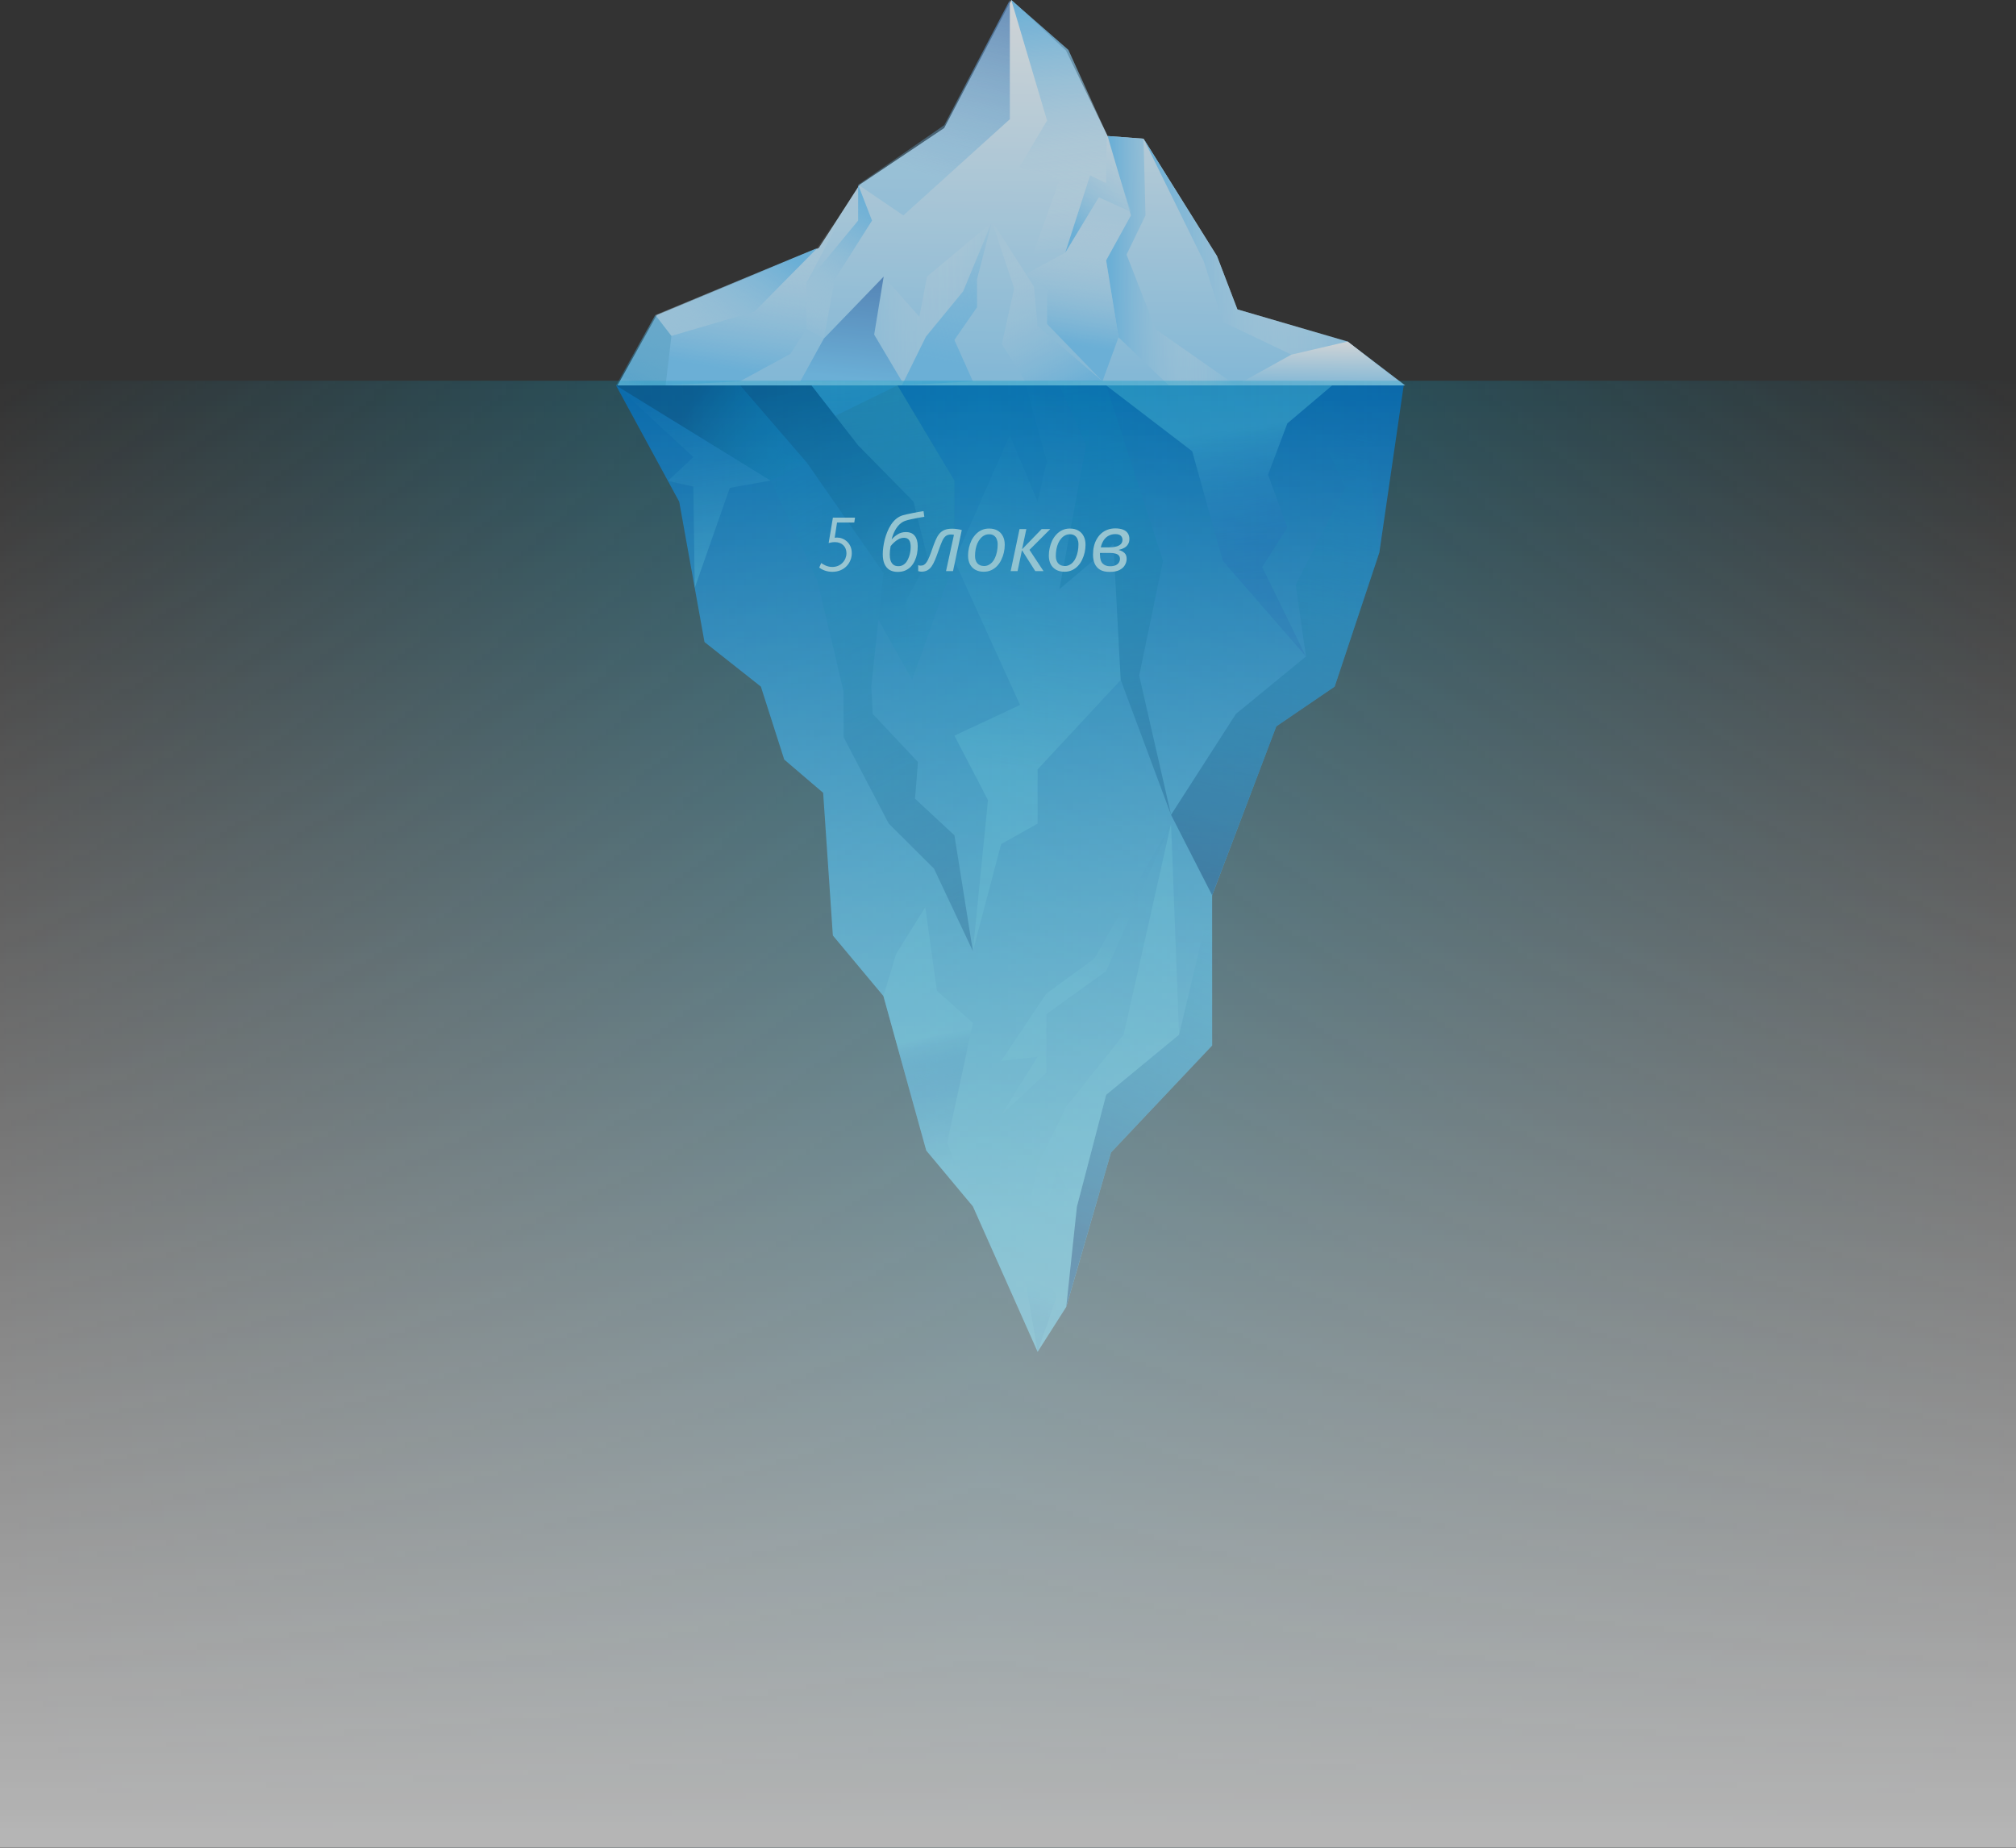
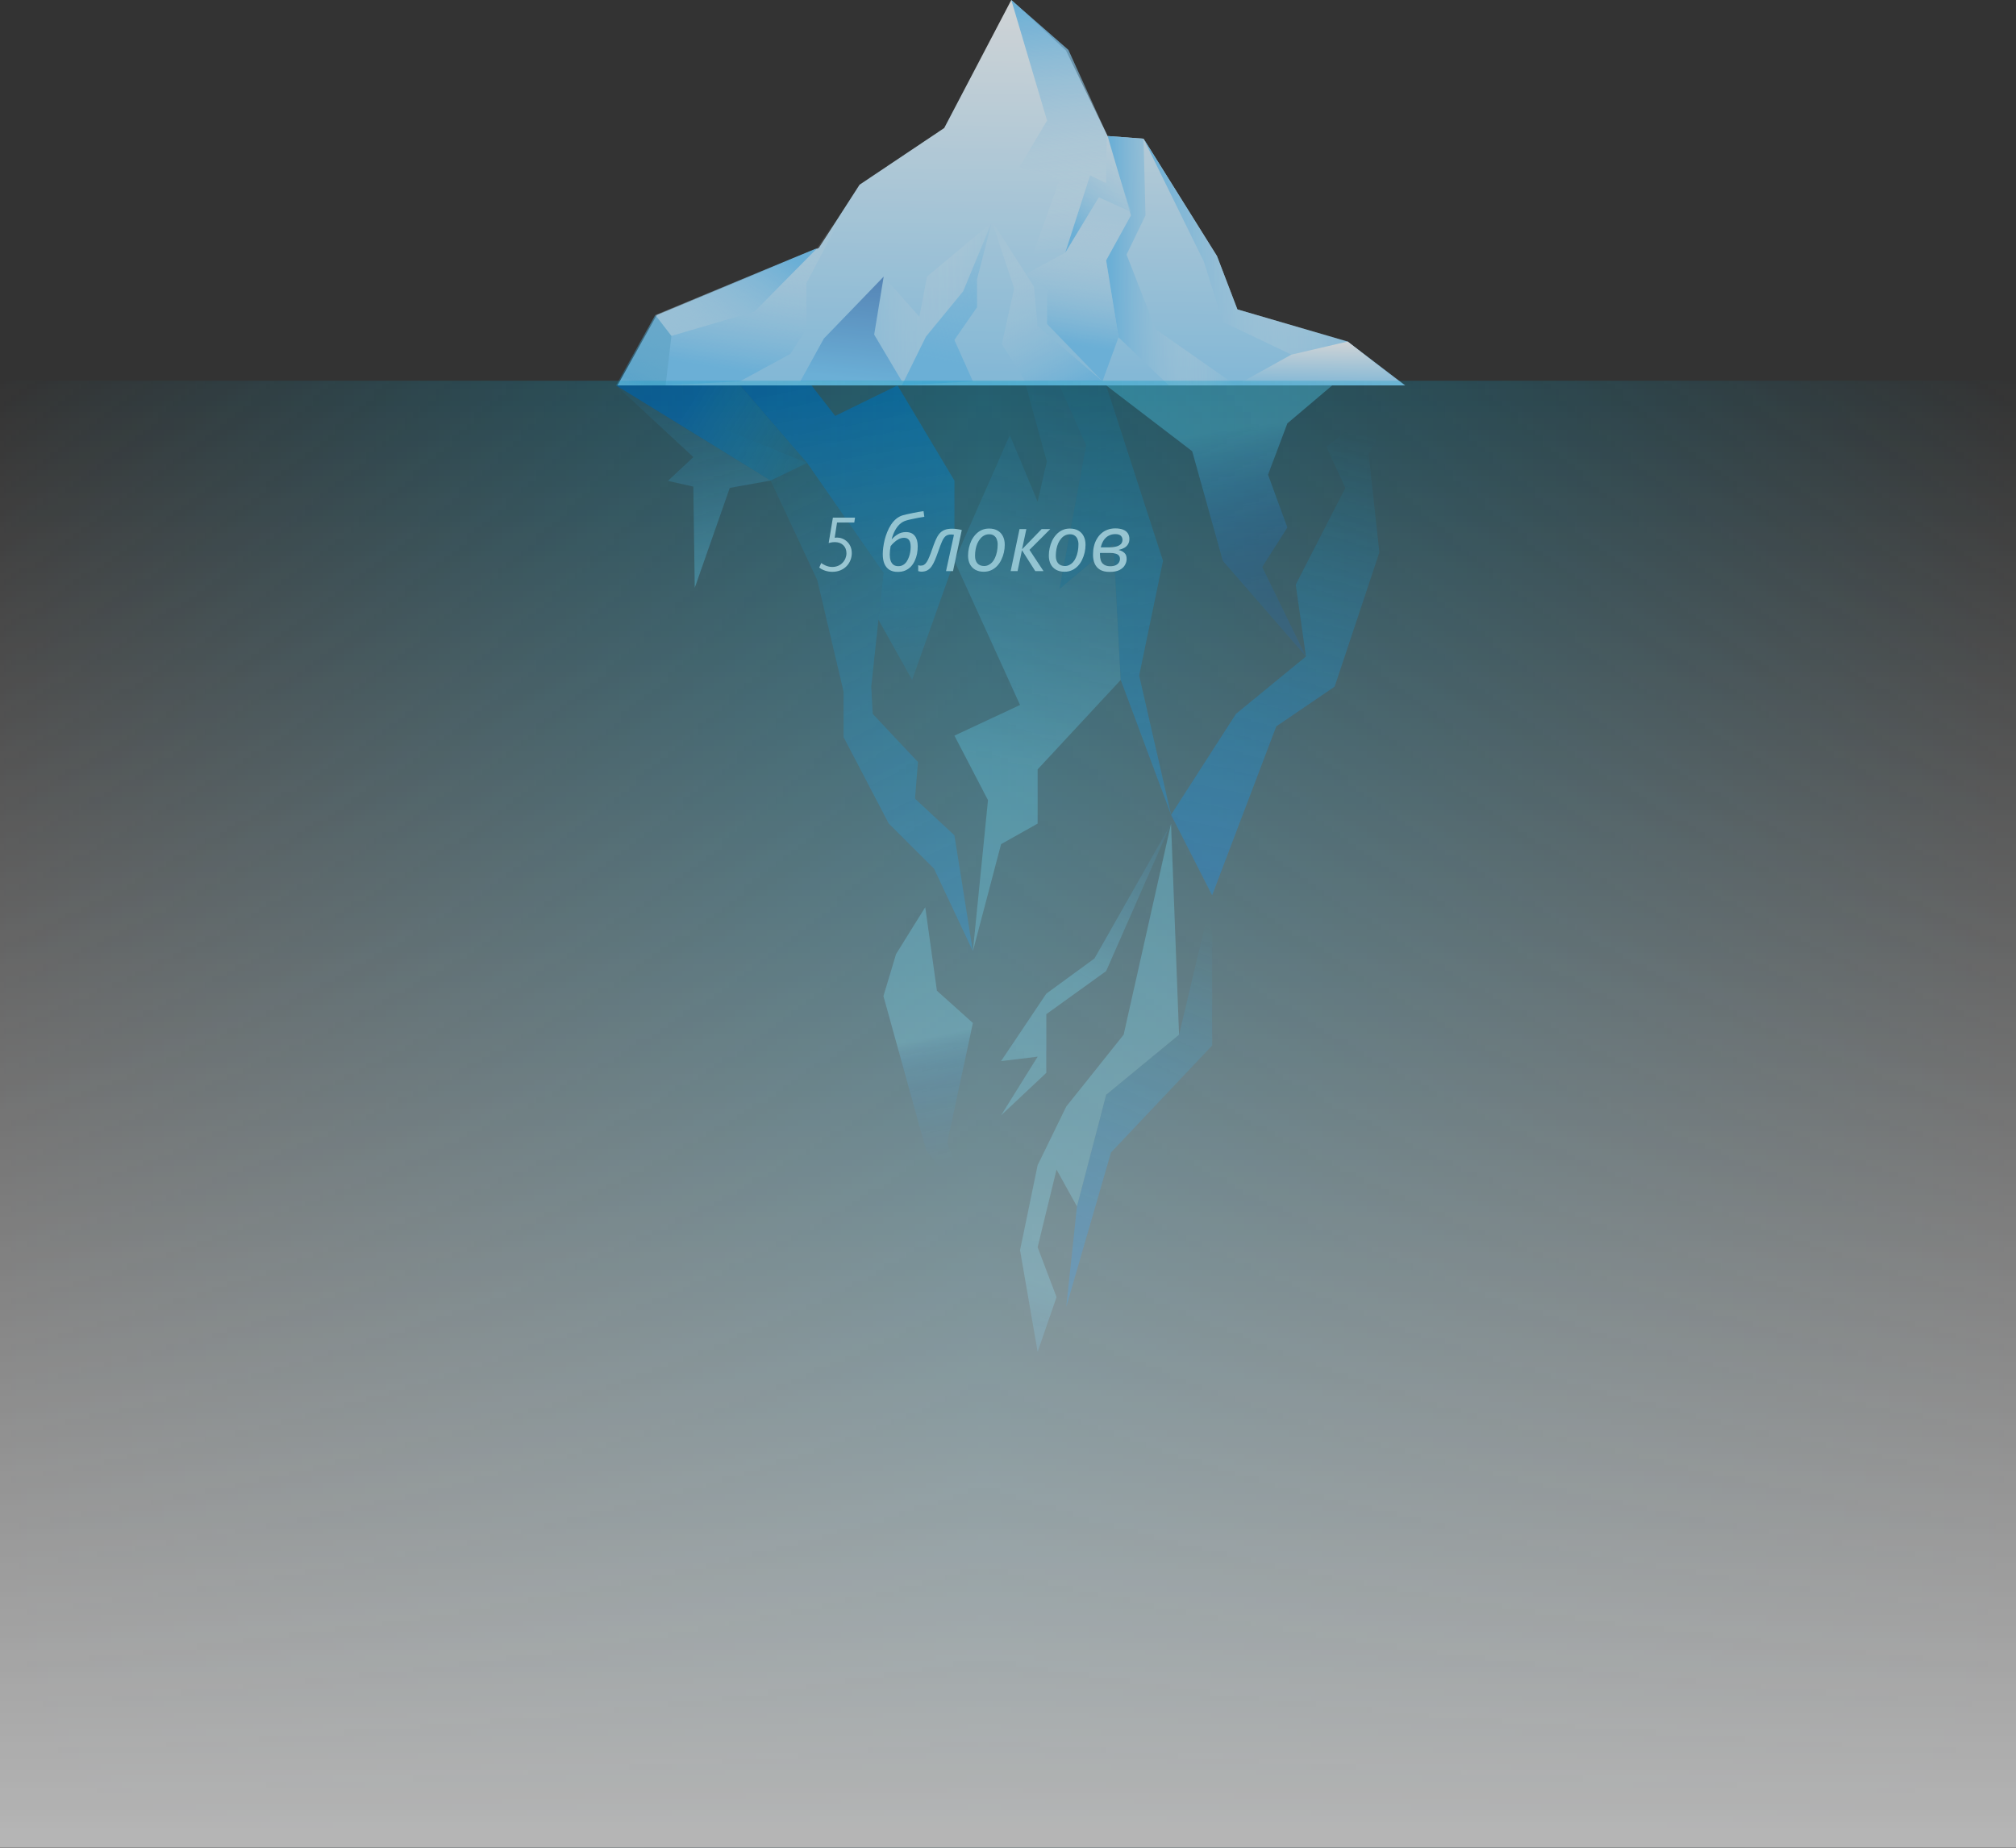
<svg xmlns="http://www.w3.org/2000/svg" width="360" height="330" viewBox="0 0 360 330" fill="none">
  <rect x="0" y="0" width="360" height="330" fill="#333333" stroke="none" />
  <g opacity="0.8">
    <path d="M250.923 68.831L240.653 60.998L220.967 55.258L217.319 45.729L204.207 24.77L197.784 24.294L190.356 9.03L180.589 0L168.61 22.864L153.498 32.986L146.209 44.299L117.283 56.266L110.261 68.831H250.923Z" fill="url(#paint0_linear_2554_9)" />
-     <path d="M250.662 68.831L246.318 98.654L238.332 122.627L227.91 129.724L216.453 159.89V186.726L198.39 205.829L190.404 233.408L185.291 241.436L173.73 215.463L165.399 205.48L157.758 177.901L148.724 167.075L146.991 141.596L140.041 135.657L135.872 122.627L125.802 114.665L121.288 89.602L110 68.831H250.662Z" fill="url(#paint1_linear_2554_9)" />
-     <path d="M180.328 0V21.291L161.314 38.471L153.238 32.986L168.622 22.344L180.328 0Z" fill="url(#paint2_linear_2554_9)" />
    <path d="M145.949 44.299L134.746 55.651L119.901 60L118.859 68.831H110L117.023 56.266L145.949 44.299Z" fill="url(#paint3_linear_2554_9)" />
    <path d="M197.785 24.294L201.953 38.471L197.524 46.499L199.736 60.238L208.721 68.831H220.706L206.376 58.809L201.172 45.468L204.553 38.471L204.207 24.77L197.785 24.294Z" fill="url(#paint4_linear_2554_9)" />
    <path d="M216.453 159.89L210.545 184.793L197.524 195.53L192.313 215.464L190.404 233.408L198.39 205.829L216.453 186.727V159.89Z" fill="url(#paint5_linear_2554_9)" />
    <path opacity="0.46" d="M209.115 147.092L197.524 173.436L186.842 181.131V191.602L178.765 199.197L185.291 188.721L178.765 189.508L186.842 177.463L195.44 171.181L209.115 147.092Z" fill="url(#paint6_linear_2554_9)" />
    <path opacity="0.46" d="M210.545 184.793L209.115 147.092L200.651 184.793L190.405 197.624L185.291 208.095L182.152 223.281L185.291 241.436L188.666 231.663L185.291 222.76L188.666 208.882L192.313 215.463L197.524 195.53L210.545 184.793Z" fill="url(#paint7_linear_2554_9)" />
    <path opacity="0.46" d="M173.73 215.464L169.131 204.167L173.73 182.699L167.307 176.943L165.223 162.017L160.012 170.394L157.758 177.901L165.398 205.48L173.73 215.464Z" fill="url(#paint8_linear_2554_9)" />
    <path opacity="0.46" d="M173.73 169.873L178.765 150.76L185.291 147.092V137.408L200.129 121.435L198.827 97.086L189.187 105.203L193.943 79.54L189.187 68.831H183.194L186.927 82.421L185.291 89.607L180.328 77.707L170.434 100.161L182.152 125.906L170.434 131.386L176.426 142.904L173.73 169.873Z" fill="url(#paint9_linear_2554_9)" />
    <path d="M170.434 149.186L173.73 169.873L166.786 155.136L158.709 147.092L150.638 131.646V123.53L145.949 103.629L137.611 85.829L110 68.831L144.125 82.682L157.758 102.322L155.583 122.627L155.843 127.496L163.92 136.095L163.399 142.643L170.434 149.186Z" fill="url(#paint10_linear_2554_9)" />
    <path d="M209.115 145.524L216.453 159.89L227.91 129.724L238.332 122.627L246.318 98.654L244.409 81.114L250.662 68.831L236.854 79.806L240.241 87.136L231.382 104.416L233.206 117.247L220.706 127.496L209.115 145.524Z" fill="url(#paint11_linear_2554_9)" />
    <path d="M197.524 68.831L207.679 100.161L203.426 120.649L209.115 145.524L200.129 121.435L198.827 97.086L189.187 105.203L193.943 79.54L189.187 68.831H197.524Z" fill="url(#paint12_linear_2554_9)" />
    <path opacity="0.46" d="M212.89 80.588L218.361 100.161L233.206 117.247L225.396 101.275L229.886 94.205L226.438 84.781L229.886 75.618L237.896 68.831H197.524L212.89 80.588Z" fill="url(#paint13_linear_2554_9)" />
    <path d="M162.878 121.435L170.434 100.161V85.829L160.273 68.831L149.142 74.277L144.907 68.831H132.14L144.125 82.682L157.758 102.322L156.861 110.671L162.878 121.435Z" fill="url(#paint14_linear_2554_9)" />
-     <path opacity="0.46" d="M163.139 89.602L165.744 100.161L161.836 107.175L162.878 121.435L170.434 100.161V85.829L160.273 68.831H144.907L153.238 79.54L163.139 89.602Z" fill="url(#paint15_linear_2554_9)" />
    <path opacity="0.46" d="M124.063 104.987L130.316 87.136L137.611 85.829L110 68.831L123.809 81.635L119.27 85.884L123.809 86.909L124.063 104.987Z" fill="url(#paint16_linear_2554_9)" />
    <path d="M196.87 68.094L185.291 58.211L184.63 51.186L177.074 39.396L181.11 51.54L178.898 61.43L183.067 68.094H196.87Z" fill="url(#paint17_linear_2554_9)" />
    <path d="M173.73 68.095L170.434 60.715L174.469 54.876V49.878L177.075 39.751L165.532 49.402L164.181 56.565L157.801 49.402L147.119 60.477L142.95 68.095H159.558H173.73Z" fill="url(#paint18_linear_2554_9)" />
    <path d="M156.104 59.762L157.8 49.402L147.118 60.477L142.949 68.094H161.054L156.104 59.762Z" fill="url(#paint19_linear_2554_9)" />
    <path d="M177.075 39.751L171.997 52.017L165.35 60.117L161.055 68.831L173.73 68.095L170.434 60.715L174.469 54.876V49.878L177.075 39.751Z" fill="url(#paint20_linear_2554_9)" />
    <path d="M196.221 35.23L190.229 45.114L183.194 48.947L186.975 51.779V57.856L196.87 68.094L199.736 60.238L197.524 46.499L201.953 38.471L196.221 35.23Z" fill="url(#paint21_linear_2554_9)" />
    <path d="M197.524 24.294V32.726L194.658 31.297L190.229 45.114L196.221 35.23L201.953 37.85L197.524 24.294Z" fill="url(#paint22_linear_2554_9)" />
    <path d="M153.238 32.986L143.992 50.593V58.748L141.126 63.214L132.14 68.094L118.859 68.831L119.901 60L134.746 55.651L145.949 44.299L153.238 32.986Z" fill="url(#paint23_linear_2554_9)" />
-     <path d="M147.118 60.477L149.075 49.878L155.716 39.396L153.238 32.986V39.396L143.992 50.593V58.748L147.118 60.477Z" fill="url(#paint24_linear_2554_9)" />
    <path d="M180.589 0L186.975 21.535L182.025 29.867L189.186 32.133L183.194 48.948L190.229 45.114L194.658 31.297L197.524 32.726L197.633 23.989L190.786 8.909L180.589 0Z" fill="url(#paint25_linear_2554_9)" />
    <path d="M137.611 85.829L144.125 82.682L132.14 68.831H110L137.611 85.829Z" fill="url(#paint26_linear_2554_9)" />
    <path d="M250.662 68.831L240.653 60.998L230.607 63.33L220.706 68.831H250.662Z" fill="url(#paint27_linear_2554_9)" />
    <path d="M230.606 63.33L218.367 57.496L214.98 46.732L204.207 24.77L217.319 45.729L220.966 55.258L240.652 60.998L230.606 63.33Z" fill="url(#paint28_linear_2554_9)" />
    <path d="M117.023 56.266L119.901 60L118.859 68.831H110L117.023 56.266Z" fill="url(#paint29_linear_2554_9)" />
    <path d="M152.678 92.452L152.552 93.32H149.472L149.052 96.036C149.122 96.022 149.346 96.008 149.486 96.008C150.662 96.008 152.104 96.932 152.104 98.794C152.104 100.502 150.816 102.126 148.632 102.126C148.296 102.126 147.218 102.084 146.294 101.37L146.644 100.558C146.938 100.754 147.652 101.258 148.618 101.258C150.2 101.258 151.152 100.026 151.152 98.808C151.152 97.59 150.298 96.82 149.08 96.82C148.576 96.82 148.212 96.932 147.974 96.988L148.73 92.452H152.678ZM160.311 102.14C159.742 102.14 159.257 102.023 158.855 101.79C158.463 101.547 158.16 101.193 157.945 100.726C157.74 100.25 157.637 99.667 157.637 98.976C157.637 98.621 157.665 98.225 157.721 97.786C157.777 97.347 157.861 96.89 157.973 96.414C158.095 95.938 158.249 95.471 158.435 95.014C158.622 94.547 158.846 94.113 159.107 93.712C159.369 93.311 159.672 92.965 160.017 92.676C160.372 92.377 160.769 92.163 161.207 92.032C161.375 91.976 161.618 91.915 161.935 91.85C162.262 91.775 162.617 91.701 162.999 91.626C163.382 91.542 163.746 91.472 164.091 91.416C164.437 91.36 164.712 91.318 164.917 91.29L165.057 92.298C164.796 92.335 164.46 92.391 164.049 92.466C163.639 92.541 163.223 92.625 162.803 92.718C162.393 92.802 162.043 92.891 161.753 92.984C161.361 93.105 161.002 93.315 160.675 93.614C160.358 93.903 160.078 94.272 159.835 94.72C159.593 95.159 159.392 95.677 159.233 96.274L159.275 96.288C159.527 95.989 159.868 95.705 160.297 95.434C160.727 95.163 161.217 95.028 161.767 95.028C162.477 95.028 163.004 95.252 163.349 95.7C163.704 96.139 163.881 96.755 163.881 97.548C163.881 98.005 163.839 98.458 163.755 98.906C163.671 99.345 163.536 99.76 163.349 100.152C163.172 100.544 162.943 100.889 162.663 101.188C162.383 101.487 162.047 101.72 161.655 101.888C161.273 102.056 160.825 102.14 160.311 102.14ZM160.423 101.118C160.75 101.118 161.035 101.043 161.277 100.894C161.529 100.745 161.739 100.544 161.907 100.292C162.075 100.04 162.211 99.765 162.313 99.466C162.425 99.158 162.505 98.85 162.551 98.542C162.598 98.225 162.621 97.935 162.621 97.674C162.621 97.114 162.523 96.703 162.327 96.442C162.131 96.181 161.837 96.05 161.445 96.05C161.1 96.05 160.769 96.134 160.451 96.302C160.143 96.47 159.868 96.671 159.625 96.904C159.383 97.128 159.187 97.343 159.037 97.548C159 97.8 158.963 98.052 158.925 98.304C158.897 98.556 158.883 98.794 158.883 99.018C158.883 99.438 158.935 99.807 159.037 100.124C159.14 100.432 159.303 100.675 159.527 100.852C159.751 101.029 160.05 101.118 160.423 101.118ZM164.538 102.098C164.417 102.098 164.305 102.084 164.202 102.056C164.099 102.037 164.02 102.019 163.964 102V100.936C164.029 100.964 164.099 100.987 164.174 101.006C164.249 101.015 164.333 101.02 164.426 101.02C164.65 101.02 164.846 100.969 165.014 100.866C165.191 100.754 165.355 100.581 165.504 100.348C165.653 100.115 165.803 99.811 165.952 99.438C166.111 99.065 166.279 98.617 166.456 98.094C166.671 97.469 166.876 96.927 167.072 96.47C167.268 96.013 167.487 95.635 167.73 95.336C167.982 95.028 168.29 94.799 168.654 94.65C169.018 94.501 169.471 94.426 170.012 94.426C170.329 94.426 170.637 94.449 170.936 94.496C171.235 94.533 171.505 94.589 171.748 94.664L170.18 102H168.934L170.348 95.518C170.283 95.499 170.203 95.485 170.11 95.476C170.017 95.467 169.919 95.462 169.816 95.462C169.433 95.462 169.121 95.555 168.878 95.742C168.645 95.919 168.43 96.227 168.234 96.666C168.038 97.105 167.805 97.721 167.534 98.514C167.329 99.093 167.133 99.606 166.946 100.054C166.759 100.493 166.559 100.866 166.344 101.174C166.129 101.473 165.877 101.701 165.588 101.86C165.299 102.019 164.949 102.098 164.538 102.098ZM175.667 102.112C175.089 102.112 174.589 101.995 174.169 101.762C173.749 101.529 173.427 101.197 173.203 100.768C172.979 100.329 172.867 99.816 172.867 99.228C172.867 98.771 172.919 98.313 173.021 97.856C173.124 97.389 173.273 96.951 173.469 96.54C173.675 96.129 173.927 95.765 174.225 95.448C174.524 95.121 174.874 94.865 175.275 94.678C175.677 94.491 176.125 94.398 176.619 94.398C177.207 94.398 177.707 94.515 178.117 94.748C178.537 94.981 178.859 95.317 179.083 95.756C179.307 96.185 179.419 96.699 179.419 97.296C179.419 97.753 179.368 98.211 179.265 98.668C179.163 99.125 179.009 99.564 178.803 99.984C178.607 100.395 178.36 100.759 178.061 101.076C177.763 101.393 177.413 101.645 177.011 101.832C176.61 102.019 176.162 102.112 175.667 102.112ZM175.737 101.09C176.008 101.09 176.26 101.034 176.493 100.922C176.736 100.81 176.96 100.647 177.165 100.432C177.371 100.208 177.543 99.937 177.683 99.62C177.833 99.293 177.949 98.925 178.033 98.514C178.117 98.103 178.159 97.651 178.159 97.156C178.159 96.876 178.108 96.605 178.005 96.344C177.912 96.073 177.753 95.854 177.529 95.686C177.305 95.509 177.007 95.42 176.633 95.42C176.325 95.42 176.041 95.485 175.779 95.616C175.518 95.747 175.285 95.933 175.079 96.176C174.874 96.409 174.697 96.689 174.547 97.016C174.407 97.333 174.3 97.683 174.225 98.066C174.151 98.449 174.113 98.85 174.113 99.27C174.113 99.849 174.253 100.297 174.533 100.614C174.823 100.931 175.224 101.09 175.737 101.09ZM180.476 102L182.058 94.496H183.276L182.506 98.108L186.006 94.496H187.546L183.836 98.206L186.342 102H184.872L182.492 98.262L181.708 102H180.476ZM190.091 102.112C189.512 102.112 189.013 101.995 188.593 101.762C188.173 101.529 187.851 101.197 187.627 100.768C187.403 100.329 187.291 99.816 187.291 99.228C187.291 98.771 187.342 98.313 187.445 97.856C187.548 97.389 187.697 96.951 187.893 96.54C188.098 96.129 188.35 95.765 188.649 95.448C188.948 95.121 189.298 94.865 189.699 94.678C190.1 94.491 190.548 94.398 191.043 94.398C191.631 94.398 192.13 94.515 192.541 94.748C192.961 94.981 193.283 95.317 193.507 95.756C193.731 96.185 193.843 96.699 193.843 97.296C193.843 97.753 193.792 98.211 193.689 98.668C193.586 99.125 193.432 99.564 193.227 99.984C193.031 100.395 192.784 100.759 192.485 101.076C192.186 101.393 191.836 101.645 191.435 101.832C191.034 102.019 190.586 102.112 190.091 102.112ZM190.161 101.09C190.432 101.09 190.684 101.034 190.917 100.922C191.16 100.81 191.384 100.647 191.589 100.432C191.794 100.208 191.967 99.937 192.107 99.62C192.256 99.293 192.373 98.925 192.457 98.514C192.541 98.103 192.583 97.651 192.583 97.156C192.583 96.876 192.532 96.605 192.429 96.344C192.336 96.073 192.177 95.854 191.953 95.686C191.729 95.509 191.43 95.42 191.057 95.42C190.749 95.42 190.464 95.485 190.203 95.616C189.942 95.747 189.708 95.933 189.503 96.176C189.298 96.409 189.12 96.689 188.971 97.016C188.831 97.333 188.724 97.683 188.649 98.066C188.574 98.449 188.537 98.85 188.537 99.27C188.537 99.849 188.677 100.297 188.957 100.614C189.246 100.931 189.648 101.09 190.161 101.09ZM198.134 102.14C197.452 102.14 196.892 102.014 196.454 101.762C196.015 101.501 195.693 101.141 195.488 100.684C195.282 100.217 195.18 99.671 195.18 99.046C195.18 98.523 195.236 98.029 195.348 97.562C195.46 97.086 195.628 96.657 195.852 96.274C196.076 95.882 196.346 95.546 196.664 95.266C196.99 94.977 197.359 94.757 197.77 94.608C198.19 94.449 198.652 94.37 199.156 94.37C199.688 94.37 200.14 94.44 200.514 94.58C200.896 94.72 201.186 94.935 201.382 95.224C201.578 95.504 201.676 95.854 201.676 96.274C201.676 96.638 201.592 96.951 201.424 97.212C201.265 97.473 201.046 97.683 200.766 97.842C200.486 98.001 200.159 98.122 199.786 98.206V98.234C200.196 98.337 200.532 98.509 200.794 98.752C201.055 98.985 201.186 99.345 201.186 99.83C201.186 100.175 201.088 100.53 200.892 100.894C200.705 101.249 200.388 101.547 199.94 101.79C199.492 102.023 198.89 102.14 198.134 102.14ZM198.218 101.132C198.628 101.132 198.964 101.071 199.226 100.95C199.487 100.829 199.678 100.67 199.8 100.474C199.93 100.269 199.996 100.049 199.996 99.816C199.996 99.573 199.93 99.377 199.8 99.228C199.678 99.069 199.482 98.953 199.212 98.878C198.95 98.794 198.61 98.752 198.19 98.752H196.426C196.426 98.799 196.426 98.855 196.426 98.92C196.426 98.976 196.426 99.032 196.426 99.088C196.426 99.807 196.589 100.329 196.916 100.656C197.242 100.973 197.676 101.132 198.218 101.132ZM198.092 97.758C198.502 97.758 198.885 97.716 199.24 97.632C199.604 97.548 199.893 97.408 200.108 97.212C200.332 97.007 200.444 96.736 200.444 96.4C200.444 96.12 200.346 95.882 200.15 95.686C199.954 95.49 199.627 95.392 199.17 95.392C198.731 95.392 198.334 95.485 197.98 95.672C197.634 95.849 197.34 96.115 197.098 96.47C196.864 96.825 196.687 97.254 196.566 97.758H198.092Z" fill="white" />
    <g opacity="0.8">
      <rect y="68" width="360" height="262" fill="url(#paint30_linear_2554_9)" fill-opacity="0.5" />
      <rect y="68" width="360" height="262" fill="url(#paint31_linear_2554_9)" />
    </g>
  </g>
  <defs>
    <linearGradient id="paint0_linear_2554_9" x1="181.909" y1="-5.404" x2="180.457" y2="92.409" gradientUnits="userSpaceOnUse">
      <stop stop-color="white" />
      <stop offset="0.968" stop-color="#79CEFF" />
    </linearGradient>
    <linearGradient id="paint1_linear_2554_9" x1="180.356" y1="70.499" x2="182.27" y2="221.231" gradientUnits="userSpaceOnUse">
      <stop stop-color="#0062BD" />
      <stop offset="0.968" stop-color="#6BDEFF" />
    </linearGradient>
    <linearGradient id="paint2_linear_2554_9" x1="177.707" y1="-12.472" x2="167.157" y2="33.295" gradientUnits="userSpaceOnUse">
      <stop stop-color="#517FC2" />
      <stop offset="0.968" stop-color="#79CEFF" stop-opacity="0.3" />
    </linearGradient>
    <linearGradient id="paint3_linear_2554_9" x1="114.185" y1="72.605" x2="134.921" y2="40.603" gradientUnits="userSpaceOnUse">
      <stop stop-color="white" stop-opacity="0" />
      <stop offset="0.968" stop-color="#79CEFF" />
    </linearGradient>
    <linearGradient id="paint4_linear_2554_9" x1="220.705" y1="46.564" x2="197.522" y2="46.564" gradientUnits="userSpaceOnUse">
      <stop stop-color="white" stop-opacity="0" />
      <stop offset="0.968" stop-color="#79CEFF" />
    </linearGradient>
    <linearGradient id="paint5_linear_2554_9" x1="220.124" y1="164.058" x2="195.824" y2="223.944" gradientUnits="userSpaceOnUse">
      <stop offset="0.033" stop-color="#0093D5" stop-opacity="0" />
      <stop offset="1" stop-color="#004990" />
    </linearGradient>
    <linearGradient id="paint6_linear_2554_9" x1="216.517" y1="136.845" x2="195.057" y2="177.74" gradientUnits="userSpaceOnUse">
      <stop stop-color="#0062BD" stop-opacity="0" />
      <stop offset="0.968" stop-color="#6BDEFF" />
    </linearGradient>
    <linearGradient id="paint7_linear_2554_9" x1="159.673" y1="316.207" x2="183.131" y2="228.346" gradientUnits="userSpaceOnUse">
      <stop stop-color="#0062BD" stop-opacity="0" />
      <stop offset="0.421" stop-color="#0264BE" stop-opacity="0.421" />
      <stop offset="0.578" stop-color="#086BC2" stop-opacity="0.578" />
      <stop offset="0.69" stop-color="#1277C8" stop-opacity="0.69" />
      <stop offset="0.782" stop-color="#2188D1" stop-opacity="0.782" />
      <stop offset="0.86" stop-color="#349EDD" stop-opacity="0.86" />
      <stop offset="0.93" stop-color="#4BB9EB" stop-opacity="0.93" />
      <stop offset="0.992" stop-color="#67D9FC" stop-opacity="0.992" />
      <stop offset="1" stop-color="#6BDEFF" />
    </linearGradient>
    <linearGradient id="paint8_linear_2554_9" x1="172.563" y1="207.887" x2="167.796" y2="184.823" gradientUnits="userSpaceOnUse">
      <stop stop-color="#0062BD" stop-opacity="0" />
      <stop offset="0.421" stop-color="#0264BE" stop-opacity="0.421" />
      <stop offset="0.578" stop-color="#086BC2" stop-opacity="0.578" />
      <stop offset="0.69" stop-color="#1277C8" stop-opacity="0.69" />
      <stop offset="0.782" stop-color="#2188D1" stop-opacity="0.782" />
      <stop offset="0.86" stop-color="#349EDD" stop-opacity="0.86" />
      <stop offset="0.93" stop-color="#4BB9EB" stop-opacity="0.93" />
      <stop offset="0.992" stop-color="#67D9FC" stop-opacity="0.992" />
      <stop offset="1" stop-color="#6BDEFF" />
    </linearGradient>
    <linearGradient id="paint9_linear_2554_9" x1="195.431" y1="51.858" x2="182.639" y2="140.692" gradientUnits="userSpaceOnUse">
      <stop stop-color="#0062BD" stop-opacity="0" />
      <stop offset="0.968" stop-color="#6BDEFF" />
    </linearGradient>
    <linearGradient id="paint10_linear_2554_9" x1="125.069" y1="69.989" x2="182.069" y2="190.627" gradientUnits="userSpaceOnUse">
      <stop offset="0.033" stop-color="#0093D5" stop-opacity="0" />
      <stop offset="1" stop-color="#004990" />
    </linearGradient>
    <linearGradient id="paint11_linear_2554_9" x1="238.951" y1="73.946" x2="222.666" y2="157.413" gradientUnits="userSpaceOnUse">
      <stop offset="0.033" stop-color="#0093D5" stop-opacity="0" />
      <stop offset="1" stop-color="#004990" />
    </linearGradient>
    <linearGradient id="paint12_linear_2554_9" x1="189.055" y1="49.563" x2="206.253" y2="166.058" gradientUnits="userSpaceOnUse">
      <stop offset="0.033" stop-color="#0093D5" stop-opacity="0" />
      <stop offset="1" stop-color="#004990" />
    </linearGradient>
    <linearGradient id="paint13_linear_2554_9" x1="225.621" y1="113.226" x2="218.638" y2="66.358" gradientUnits="userSpaceOnUse">
      <stop offset="0.13" stop-color="#0042BD" stop-opacity="0.5" />
      <stop offset="0.217" stop-color="#0447BF" stop-opacity="0.567" />
      <stop offset="0.325" stop-color="#0E57C6" stop-opacity="0.649" />
      <stop offset="0.445" stop-color="#2070D1" stop-opacity="0.741" />
      <stop offset="0.574" stop-color="#3894E0" stop-opacity="0.84" />
      <stop offset="0.707" stop-color="#57C1F3" stop-opacity="0.942" />
      <stop offset="0.783" stop-color="#6BDEFF" />
    </linearGradient>
    <linearGradient id="paint14_linear_2554_9" x1="166.27" y1="136.806" x2="151.585" y2="67.082" gradientUnits="userSpaceOnUse">
      <stop offset="0.033" stop-color="#0093D5" stop-opacity="0" />
      <stop offset="1" stop-color="#004990" />
    </linearGradient>
    <linearGradient id="paint15_linear_2554_9" x1="164.154" y1="133.248" x2="157.216" y2="61.692" gradientUnits="userSpaceOnUse">
      <stop stop-color="#0062BD" stop-opacity="0" />
      <stop offset="0.968" stop-color="#6BDEFF" />
    </linearGradient>
    <linearGradient id="paint16_linear_2554_9" x1="120.373" y1="58.062" x2="127.51" y2="105.969" gradientUnits="userSpaceOnUse">
      <stop stop-color="#0062BD" stop-opacity="0" />
      <stop offset="0.994" stop-color="#6BDEFF" />
    </linearGradient>
    <linearGradient id="paint17_linear_2554_9" x1="173.65" y1="41.539" x2="189.416" y2="72.304" gradientUnits="userSpaceOnUse">
      <stop stop-color="white" stop-opacity="0" />
      <stop offset="0.968" stop-color="#79CEFF" />
    </linearGradient>
    <linearGradient id="paint18_linear_2554_9" x1="177.075" y1="53.925" x2="142.952" y2="53.925" gradientUnits="userSpaceOnUse">
      <stop stop-color="white" stop-opacity="0" />
      <stop offset="0.968" stop-color="#79CEFF" />
    </linearGradient>
    <linearGradient id="paint19_linear_2554_9" x1="155.665" y1="40.117" x2="152.559" y2="68.505" gradientUnits="userSpaceOnUse">
      <stop stop-color="#517FC2" />
      <stop offset="0.968" stop-color="#79CEFF" />
    </linearGradient>
    <linearGradient id="paint20_linear_2554_9" x1="175.888" y1="31.701" x2="169.309" y2="65.76" gradientUnits="userSpaceOnUse">
      <stop stop-color="white" stop-opacity="0" />
      <stop offset="0.021" stop-color="#F3FBFF" stop-opacity="0.021" />
      <stop offset="0.084" stop-color="#D2EFFF" stop-opacity="0.086" />
      <stop offset="0.154" stop-color="#B6E4FF" stop-opacity="0.16" />
      <stop offset="0.234" stop-color="#A0DCFF" stop-opacity="0.242" />
      <stop offset="0.325" stop-color="#8ED6FF" stop-opacity="0.336" />
      <stop offset="0.437" stop-color="#82D1FF" stop-opacity="0.451" />
      <stop offset="0.589" stop-color="#7BCFFF" stop-opacity="0.609" />
      <stop offset="0.968" stop-color="#79CEFF" />
    </linearGradient>
    <linearGradient id="paint21_linear_2554_9" x1="194.531" y1="37.769" x2="190.812" y2="62.17" gradientUnits="userSpaceOnUse">
      <stop stop-color="white" stop-opacity="0" />
      <stop offset="0.968" stop-color="#79CEFF" />
    </linearGradient>
    <linearGradient id="paint22_linear_2554_9" x1="206.805" y1="24.415" x2="190.953" y2="42.269" gradientUnits="userSpaceOnUse">
      <stop stop-color="white" stop-opacity="0" />
      <stop offset="0.968" stop-color="#79CEFF" />
    </linearGradient>
    <linearGradient id="paint23_linear_2554_9" x1="138.187" y1="37.761" x2="133.593" y2="67.43" gradientUnits="userSpaceOnUse">
      <stop stop-color="white" stop-opacity="0" />
      <stop offset="0.968" stop-color="#79CEFF" />
    </linearGradient>
    <linearGradient id="paint24_linear_2554_9" x1="142.04" y1="58.888" x2="155.718" y2="34.455" gradientUnits="userSpaceOnUse">
      <stop stop-color="white" stop-opacity="0" />
      <stop offset="0.061" stop-color="#F1FAFF" stop-opacity="0.063" />
      <stop offset="0.264" stop-color="#C6EAFF" stop-opacity="0.273" />
      <stop offset="0.462" stop-color="#A4DEFF" stop-opacity="0.477" />
      <stop offset="0.649" stop-color="#8CD5FF" stop-opacity="0.671" />
      <stop offset="0.822" stop-color="#7ED0FF" stop-opacity="0.85" />
      <stop offset="0.968" stop-color="#79CEFF" />
    </linearGradient>
    <linearGradient id="paint25_linear_2554_9" x1="191.458" y1="44.938" x2="186.657" y2="-1.602" gradientUnits="userSpaceOnUse">
      <stop stop-color="white" stop-opacity="0" />
      <stop offset="0.26" stop-color="#D3EFFF" stop-opacity="0.269" />
      <stop offset="0.582" stop-color="#A2DDFF" stop-opacity="0.602" />
      <stop offset="0.829" stop-color="#84D2FF" stop-opacity="0.857" />
      <stop offset="0.968" stop-color="#79CEFF" />
    </linearGradient>
    <linearGradient id="paint26_linear_2554_9" x1="150.939" y1="85.743" x2="124.872" y2="69.412" gradientUnits="userSpaceOnUse">
      <stop offset="0.033" stop-color="#0093D5" stop-opacity="0" />
      <stop offset="1" stop-color="#004990" />
    </linearGradient>
    <linearGradient id="paint27_linear_2554_9" x1="235.834" y1="60.292" x2="235.665" y2="71.678" gradientUnits="userSpaceOnUse">
      <stop stop-color="white" />
      <stop offset="0.968" stop-color="#79CEFF" />
    </linearGradient>
    <linearGradient id="paint28_linear_2554_9" x1="240.652" y1="44.052" x2="204.208" y2="44.052" gradientUnits="userSpaceOnUse">
      <stop stop-color="white" stop-opacity="0" />
      <stop offset="0.968" stop-color="#79CEFF" />
    </linearGradient>
    <linearGradient id="paint29_linear_2554_9" x1="110.135" y1="79.679" x2="114.111" y2="67.667" gradientUnits="userSpaceOnUse">
      <stop stop-color="white" stop-opacity="0" />
      <stop offset="0.968" stop-color="#0090D4" stop-opacity="0.35" />
    </linearGradient>
    <linearGradient id="paint30_linear_2554_9" x1="360" y1="199" x2="0" y2="199" gradientUnits="userSpaceOnUse">
      <stop stop-color="#00BAED" stop-opacity="0" />
      <stop offset="0.512" stop-color="#00BAED" />
      <stop offset="1" stop-color="#00BAED" stop-opacity="0" />
    </linearGradient>
    <linearGradient id="paint31_linear_2554_9" x1="180" y1="330" x2="180" y2="68" gradientUnits="userSpaceOnUse">
      <stop stop-color="white" />
      <stop offset="1" stop-color="white" stop-opacity="0" />
    </linearGradient>
  </defs>
</svg>